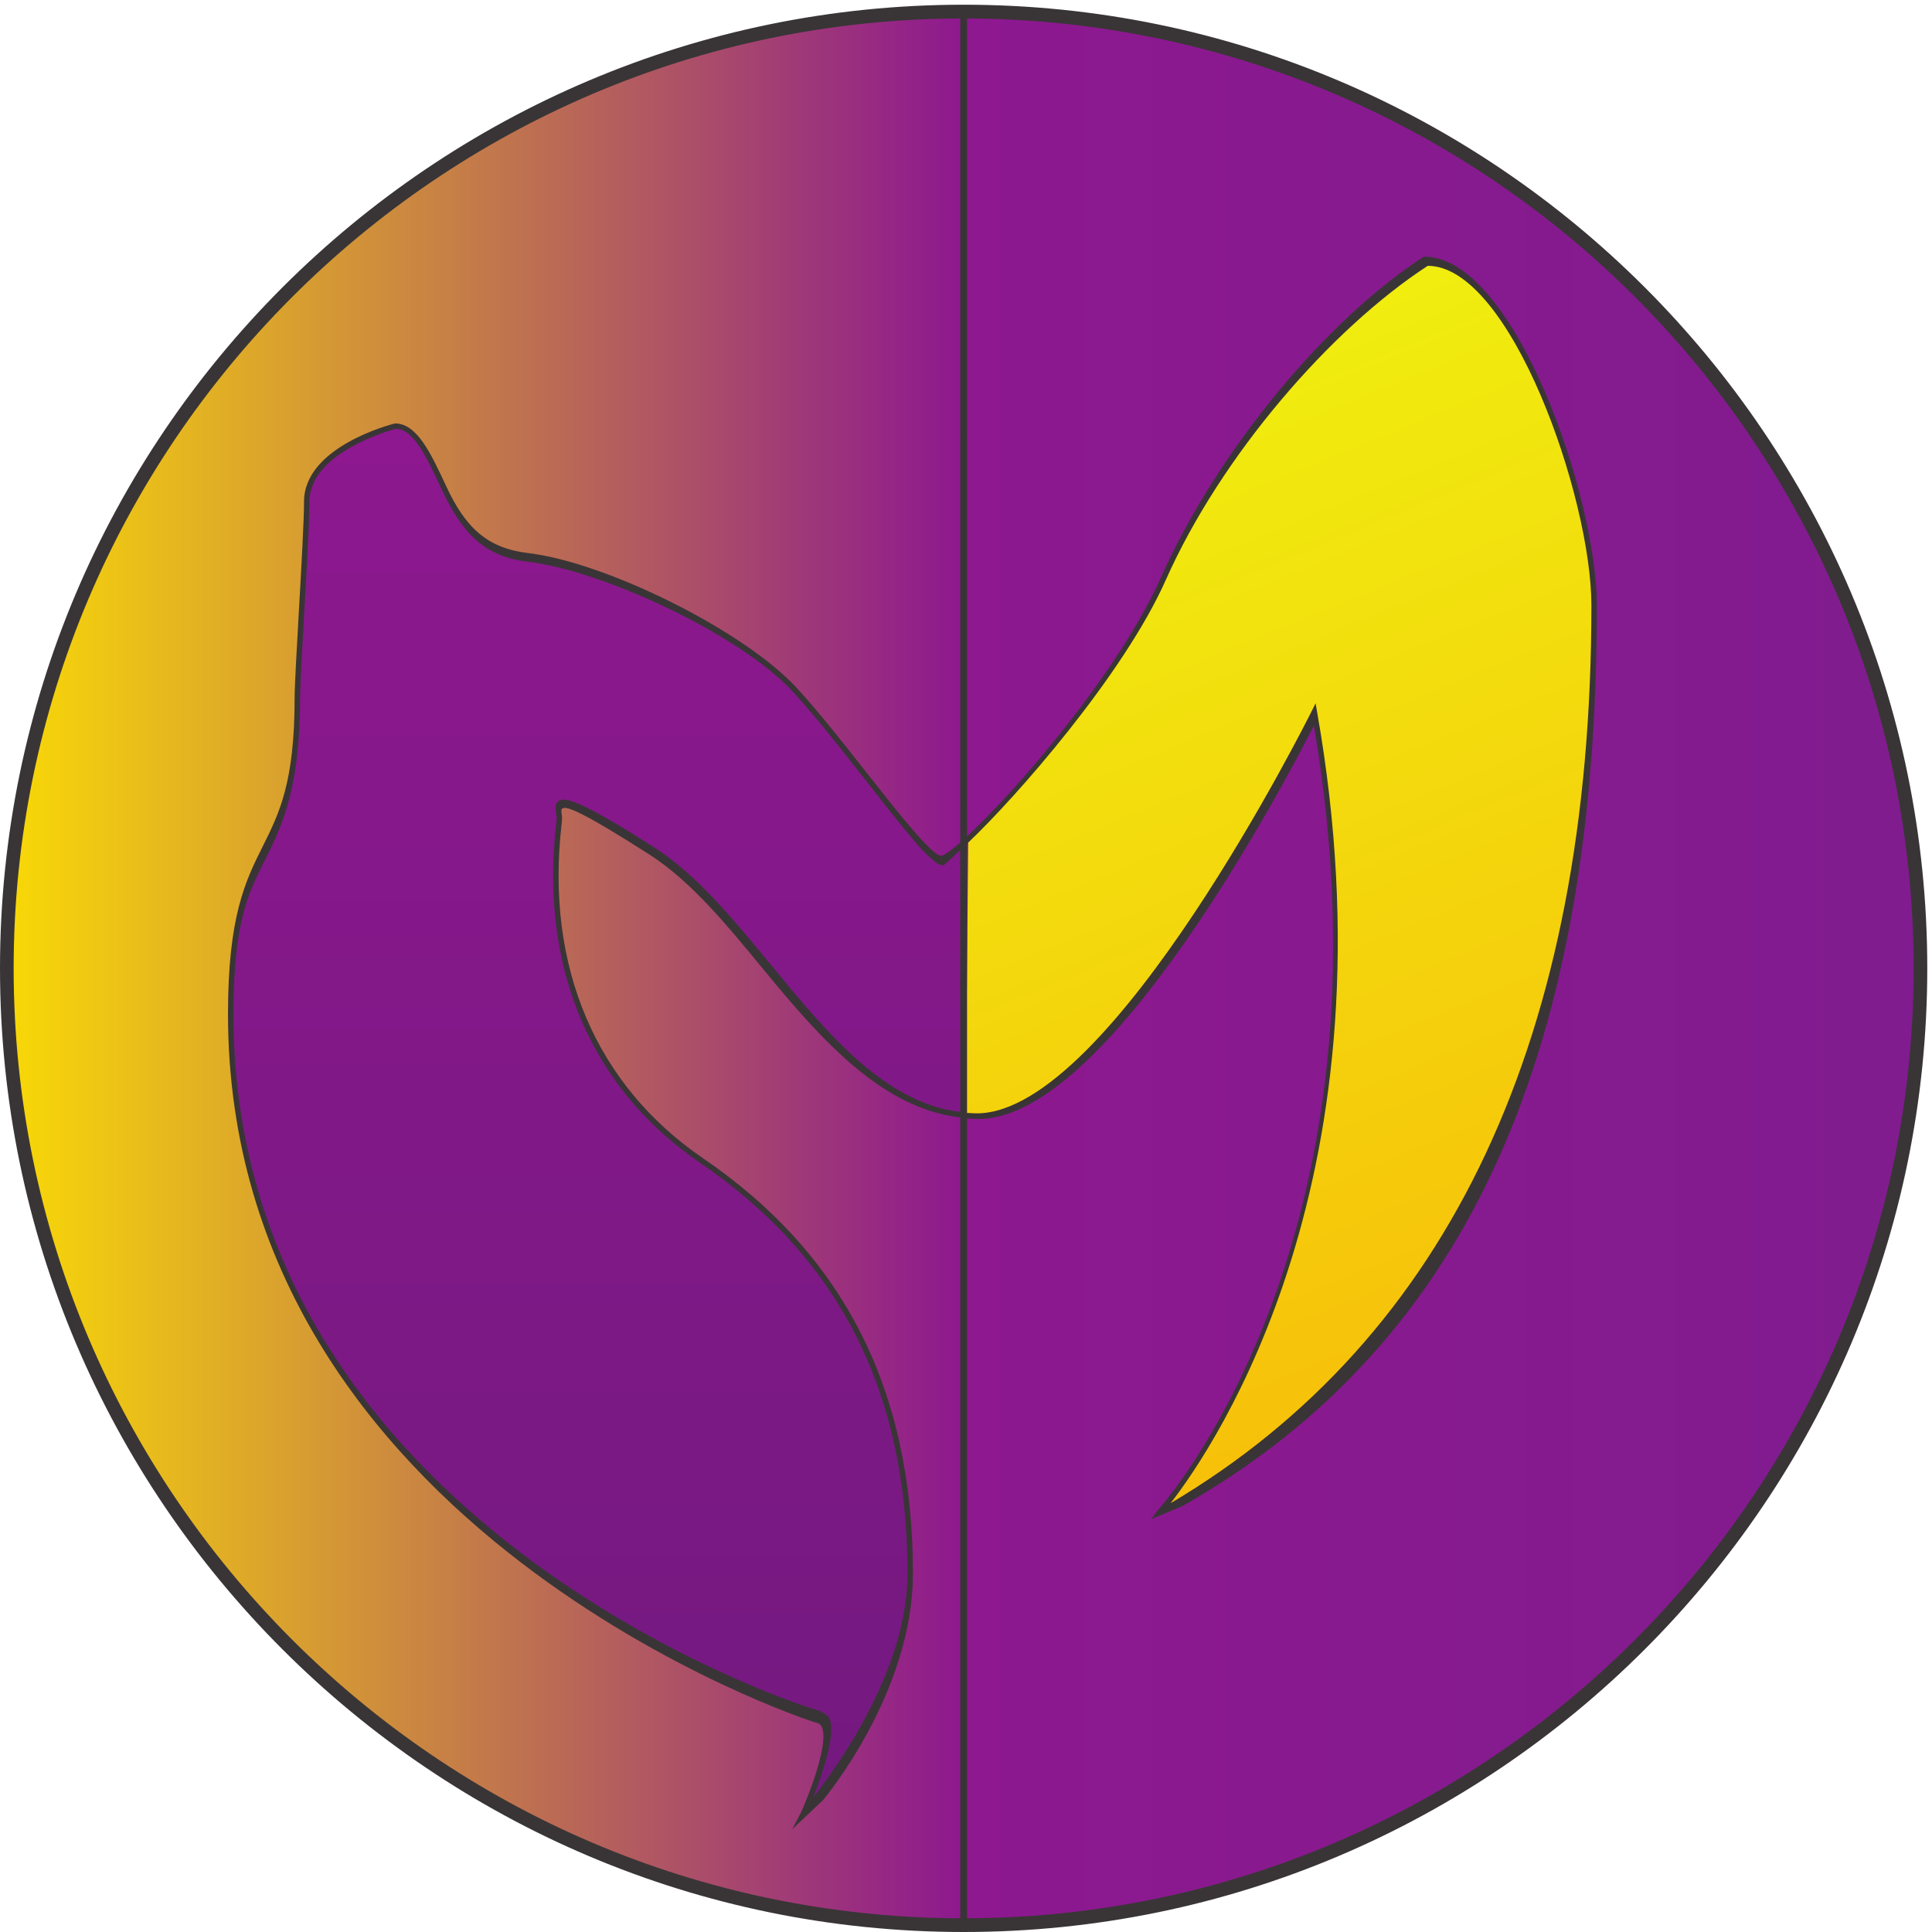
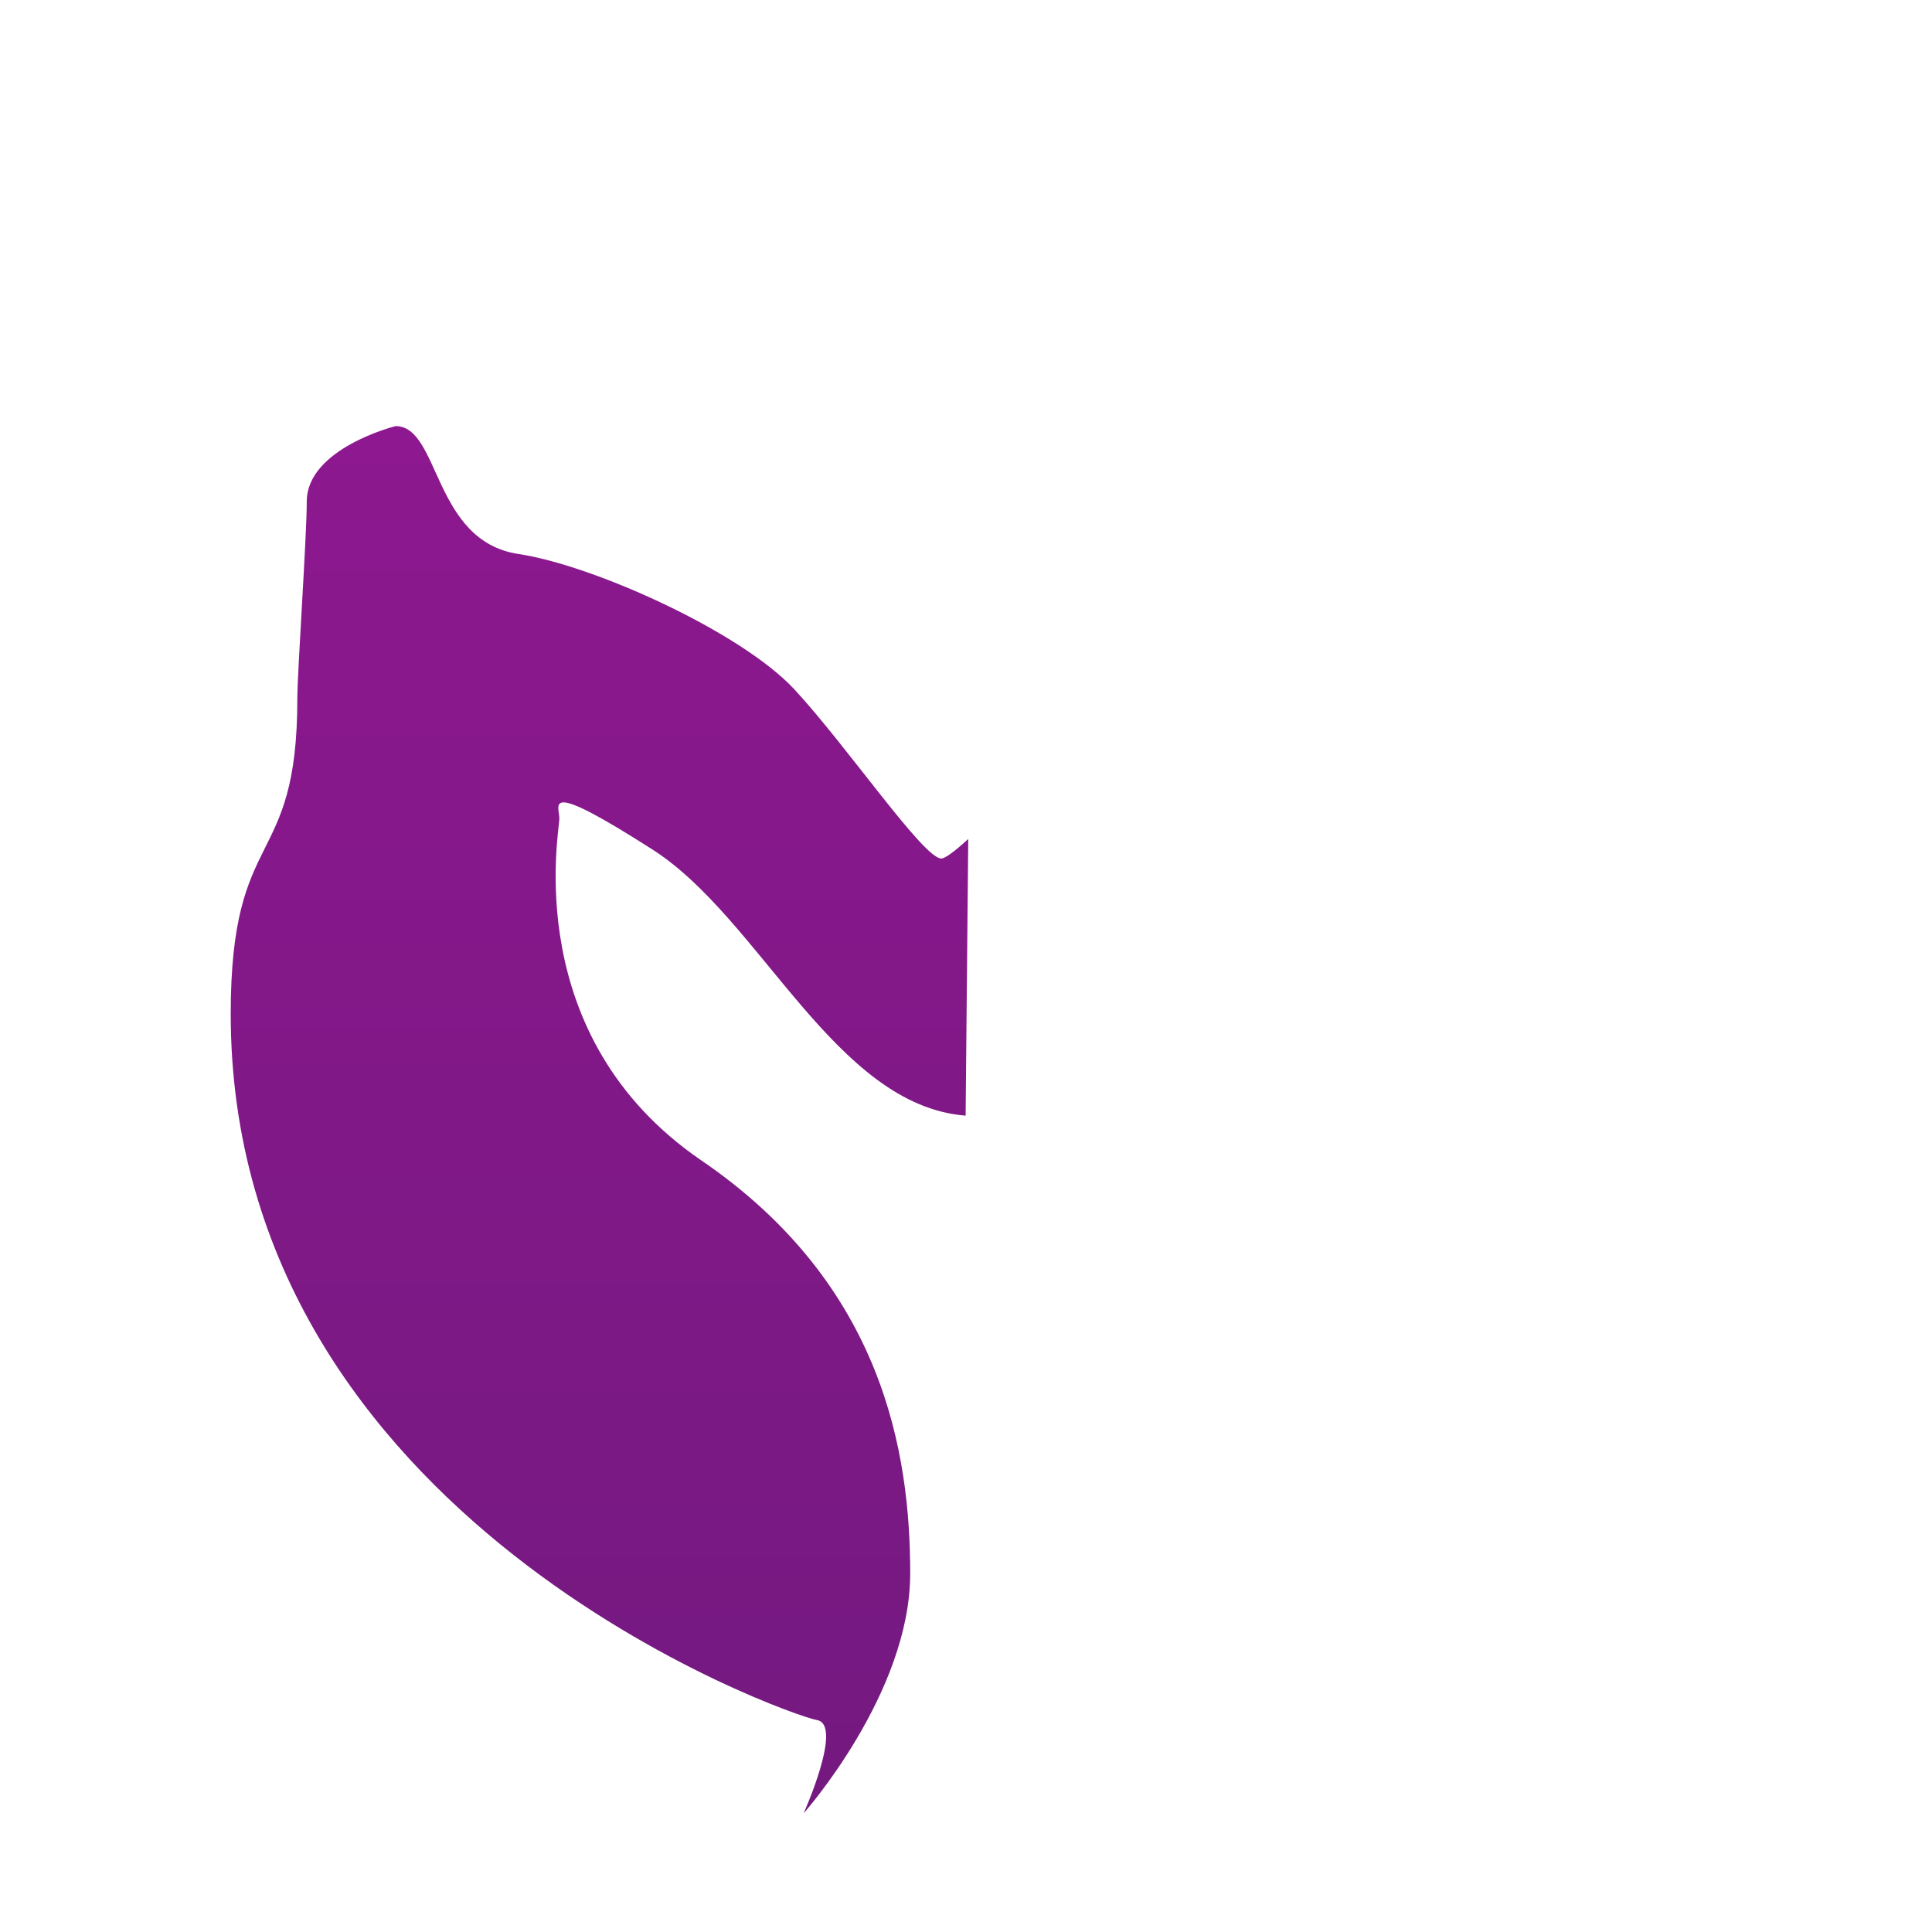
<svg xmlns="http://www.w3.org/2000/svg" xmlns:ns1="http://sodipodi.sourceforge.net/DTD/sodipodi-0.dtd" xmlns:ns2="http://www.inkscape.org/namespaces/inkscape" version="1.1" id="svg1" width="94.12" height="94.12" viewBox="0 0 94.12 94.12" ns1:docname="EKAWARDS_maunche_color.eps">
  <defs id="defs1">
    <linearGradient x1="0" y1="0" x2="1" y2="0" gradientUnits="userSpaceOnUse" gradientTransform="matrix(700.938,0,0,-700.938,2.5,352.968)" spreadMethod="pad" id="linearGradient6">
      <stop style="stop-opacity:1;stop-color:#f9da06" offset="0" id="stop2" />
      <stop style="stop-opacity:1;stop-color:#f9da06" offset="0.006" id="stop3" />
      <stop style="stop-opacity:1;stop-color:#8d188f" offset="0.5" id="stop4" />
      <stop style="stop-opacity:1;stop-color:#8d188f" offset="0.5" id="stop5" />
      <stop style="stop-opacity:1;stop-color:#801c8f" offset="1" id="stop6" />
    </linearGradient>
    <clipPath clipPathUnits="userSpaceOnUse" id="clipPath6">
-       <path d="M 703.438,352.973 C 703.438,159.414 546.523,2.5 352.969,2.5 159.41,2.5 2.5,159.414 2.5,352.973 c 0,193.558 156.91,350.468 350.469,350.468 193.554,0 350.469,-156.91 350.469,-350.468 z" id="path6" />
-     </clipPath>
+       </clipPath>
    <linearGradient x1="0" y1="0" x2="1" y2="0" gradientUnits="userSpaceOnUse" gradientTransform="matrix(-2.22e-5,508.125,508.125,2.22e-5,219.585,43.466)" spreadMethod="pad" id="linearGradient8">
      <stop style="stop-opacity:1;stop-color:#741980" offset="0" id="stop7" />
      <stop style="stop-opacity:1;stop-color:#8d188f" offset="1" id="stop8" />
    </linearGradient>
    <clipPath clipPathUnits="userSpaceOnUse" id="clipPath8">
      <path d="m 353.695,299.023 c -47.843,3.731 -75.097,72.129 -114.648,97.442 -40.664,26.023 -34.16,16.269 -34.16,11.387 0,-4.883 -14.637,-79.711 52.054,-125.258 66.696,-45.547 76.457,-107.371 76.457,-151.285 0,-43.918 -39.043,-87.844 -39.043,-87.844 0,0 14.645,32.531 4.883,34.164 -9.761,1.629 -214.726,73.199 -214.726,258.644 0,69.704 24.398,52.055 24.398,115.5 0,9.68 3.453,59.34 3.453,72.168 0,19.52 32.535,27.657 32.535,27.657 16.27,0 13.582,-42.129 45.012,-46.848 27.539,-4.129 81.672,-28.578 101.195,-49.727 19.52,-21.144 47.172,-61.816 53.68,-61.816 1.375,0 4.934,2.613 9.871,7.152" id="path8" />
    </clipPath>
    <linearGradient x1="0" y1="0" x2="1" y2="0" gradientUnits="userSpaceOnUse" gradientTransform="matrix(-145.866,361.031,361.031,145.866,551.016,204.536)" spreadMethod="pad" id="linearGradient10">
      <stop style="stop-opacity:1;stop-color:#f7c00a" offset="0" id="stop9" />
      <stop style="stop-opacity:1;stop-color:#f0ee0f" offset="1" id="stop10" />
    </linearGradient>
    <clipPath clipPathUnits="userSpaceOnUse" id="clipPath10">
      <path d="m 354.656,400.359 c 18.418,16.95 56.074,60.696 71.465,95.332 19.524,43.922 58.137,92.672 95.981,117.125 30.906,0 61.804,-86.214 61.804,-126.882 0,-90.008 -14.386,-250.008 -159.386,-332.508 0,0 91.066,99.883 56.906,293.465 0,0 -73.211,-148.028 -123.633,-148.028 -1.383,0 -2.75,0.055 -4.098,0.16" id="path10" />
    </clipPath>
  </defs>
  <ns1:namedview id="namedview1" pagecolor="#505050" bordercolor="#eeeeee" borderopacity="1" ns2:showpageshadow="0" ns2:pageopacity="0" ns2:pagecheckerboard="0" ns2:deskcolor="#505050">
    <ns2:page x="0" y="0" ns2:label="1" id="page1" width="94.12" height="94.12" margin="0" bleed="0" />
  </ns1:namedview>
  <g id="g1" ns2:groupmode="layer" ns2:label="1">
    <g id="group-R5">
      <path id="path2" d="M 703.438,352.973 C 703.438,159.414 546.523,2.5 352.969,2.5 159.41,2.5 2.5,159.414 2.5,352.973 c 0,193.558 156.91,350.468 350.469,350.468 193.554,0 350.469,-156.91 350.469,-350.468" style="fill:url(#linearGradient6);fill-opacity:1;fill-rule:nonzero;stroke:none" transform="matrix(0.133,0,0,-0.133,0,94.12)" clip-path="url(#clipPath6)" />
      <path id="path7" d="m 353.695,299.023 c -47.843,3.731 -75.097,72.129 -114.648,97.442 -40.664,26.023 -34.16,16.269 -34.16,11.387 0,-4.883 -14.637,-79.711 52.054,-125.258 66.696,-45.547 76.457,-107.371 76.457,-151.285 0,-43.918 -39.043,-87.844 -39.043,-87.844 0,0 14.645,32.531 4.883,34.164 -9.761,1.629 -214.726,73.199 -214.726,258.644 0,69.704 24.398,52.055 24.398,115.5 0,9.68 3.453,59.34 3.453,72.168 0,19.52 32.535,27.657 32.535,27.657 16.27,0 13.582,-42.129 45.012,-46.848 27.539,-4.129 81.672,-28.578 101.195,-49.727 19.52,-21.144 47.172,-61.816 53.68,-61.816 1.375,0 4.934,2.613 9.871,7.152" style="fill:url(#linearGradient8);fill-opacity:1;fill-rule:nonzero;stroke:none" transform="matrix(0.133,0,0,-0.133,0,94.12)" clip-path="url(#clipPath8)" />
-       <path id="path9" d="m 354.656,400.359 c 18.418,16.95 56.074,60.696 71.465,95.332 19.524,43.922 58.137,92.672 95.981,117.125 30.906,0 61.804,-86.214 61.804,-126.882 0,-90.008 -14.386,-250.008 -159.386,-332.508 0,0 91.066,99.883 56.906,293.465 0,0 -73.211,-148.028 -123.633,-148.028 -1.383,0 -2.75,0.055 -4.098,0.16" style="fill:url(#linearGradient10);fill-opacity:1;fill-rule:nonzero;stroke:none" transform="matrix(0.133,0,0,-0.133,0,94.12)" clip-path="url(#clipPath10)" />
-       <path id="path11" d="M 354.219,5.027 V 297.988 c 1.355,-0.097 3.129,-0.187 4.367,-0.187 47.266,0 112.137,123.312 122.676,144.117 C 513.477,253.043 424.688,155.09 423.777,154.102 l -2.066,-2.864 11.559,4.848 c 106.093,60.363 151.632,169.004 151.632,329.848 0,39.914 -30.3,127.722 -63.254,127.722 -0.027,0 -0.066,0 -0.093,0 -36.426,-23.539 -76.047,-71.879 -96.352,-117.558 -15.574,-35.063 -53.758,-78.852 -70.984,-94.77 V 700.906 C 545.52,700.23 700.938,544.422 700.938,352.973 700.938,161.523 545.52,5.715 354.219,5.027 Z M 5,352.973 C 5,544.422 160.426,700.23 351.719,700.906 V 399.07 c -5.379,-4.691 -6.778,-4.859 -6.934,-4.859 -3.422,0 -16.187,16.227 -27.449,30.551 -8.688,11.039 -17.668,22.453 -25.5,30.941 -19.633,21.27 -70.215,46.059 -98.219,49.356 -14.906,1.757 -22.972,9.058 -30.086,24.324 -5.797,12.437 -10.804,23.183 -18.843,23.183 -0.008,0 -0.02,0 -0.036,0 -1.355,-0.339 -33.289,-8.554 -33.289,-28.625 0,-6.836 -0.968,-23.902 -1.906,-40.406 -0.797,-14.004 -1.547,-27.23 -1.547,-31.762 0,-30.738 -5.664,-42.085 -11.664,-54.093 -6.262,-12.539 -12.734,-25.496 -12.734,-61.407 0,-189.32 213.406,-259.269 215.558,-259.632 0.84,-0.137 1.422,-0.566 1.836,-1.34 2.977,-5.566 -4.379,-24.57 -7.465,-31.422 l -3.296,-6.281 11.25,10.625 c 0.398,0.438 33.003,39.297 33.003,83.086 0,67.019 -25.152,116.777 -76.886,152.109 -39.242,26.797 -57.657,70.066 -51.864,121.844 0.149,1.301 0.243,2.179 0.243,2.59 0,0.632 -0.102,1.351 -0.203,2.058 -0.153,1.031 -0.059,1.363 0.371,1.641 1.402,0.965 7.3,-1.199 31.796,-16.875 15.403,-9.856 28.883,-26.395 42.29,-42.707 20.656,-25.125 43.031,-50.348 71.574,-53.602 V 5.027 C 160.426,5.715 5,161.523 5,352.973 Z m 349.219,45.621 c 0.035,0.035 0.054,0.054 0.09,0.082 l -0.008,0.035 c 17.894,16.875 57.347,61.937 72.742,96.578 20.152,45.356 60.328,91.824 95.918,115.012 30.281,0 59.949,-84.797 59.949,-124.367 0,-157.653 -51.855,-268.262 -154.133,-328.875 16.45,21.183 83.594,120.187 53.633,290.007 l -0.523,2.997 -1.36,-2.727 c -0.722,-1.477 -73.507,-147.473 -122.734,-147.473 -0.895,0 -2.281,0.078 -3.574,0.16 z m -150.512,11.035 c 0.086,-0.617 0.18,-1.231 0.18,-1.777 0,-0.375 -0.094,-1.176 -0.227,-2.364 -5.883,-52.55 12.844,-96.488 52.719,-123.722 51.156,-34.93 76.019,-84.149 76.019,-150.457 0,-34.289 -24.386,-69.012 -34.488,-81.926 3.176,8.125 8.629,23.711 5.778,29.043 -0.704,1.309 -3.77,2.883 -5.208,3.125 -2.136,0.363 -212.968,66.836 -212.968,254.722 0,35.438 6.188,45.657 12.344,57.985 6.106,12.226 12.055,26.305 12.055,57.515 0,4.473 0.75,17.676 1.543,31.649 0.942,16.535 1.91,33.625 1.91,40.519 0,18.508 31.461,26.606 31.535,26.653 6.54,0 11.301,-10.219 16.821,-22.055 7.336,-15.742 15.336,-24.687 31.347,-26.57 27.704,-3.27 78.008,-26.727 97.305,-47.625 7.774,-8.426 16.731,-19.809 25.391,-30.821 15.273,-19.418 25.414,-32.804 29.593,-32.804 0.543,0 0.821,0.429 6.364,5.57 v -95.894 c -27.586,3.32 -48.649,28.714 -68.989,53.46 -13.507,16.434 -27.472,33.426 -43.144,43.45 -28.375,18.16 -32.906,18.304 -34.902,16.996 -1.508,-0.973 -1.227,-2.938 -0.977,-4.672 z M 352.969,705.941 C 158.34,705.941 0,547.602 0,352.973 0,158.34 158.34,0 352.969,0 c 194.629,0 352.969,158.34 352.969,352.973 0,194.629 -158.34,352.968 -352.969,352.968" style="fill:#393536;fill-opacity:1;fill-rule:nonzero;stroke:none" transform="matrix(0.133,0,0,-0.133,0,94.12)" />
    </g>
  </g>
</svg>